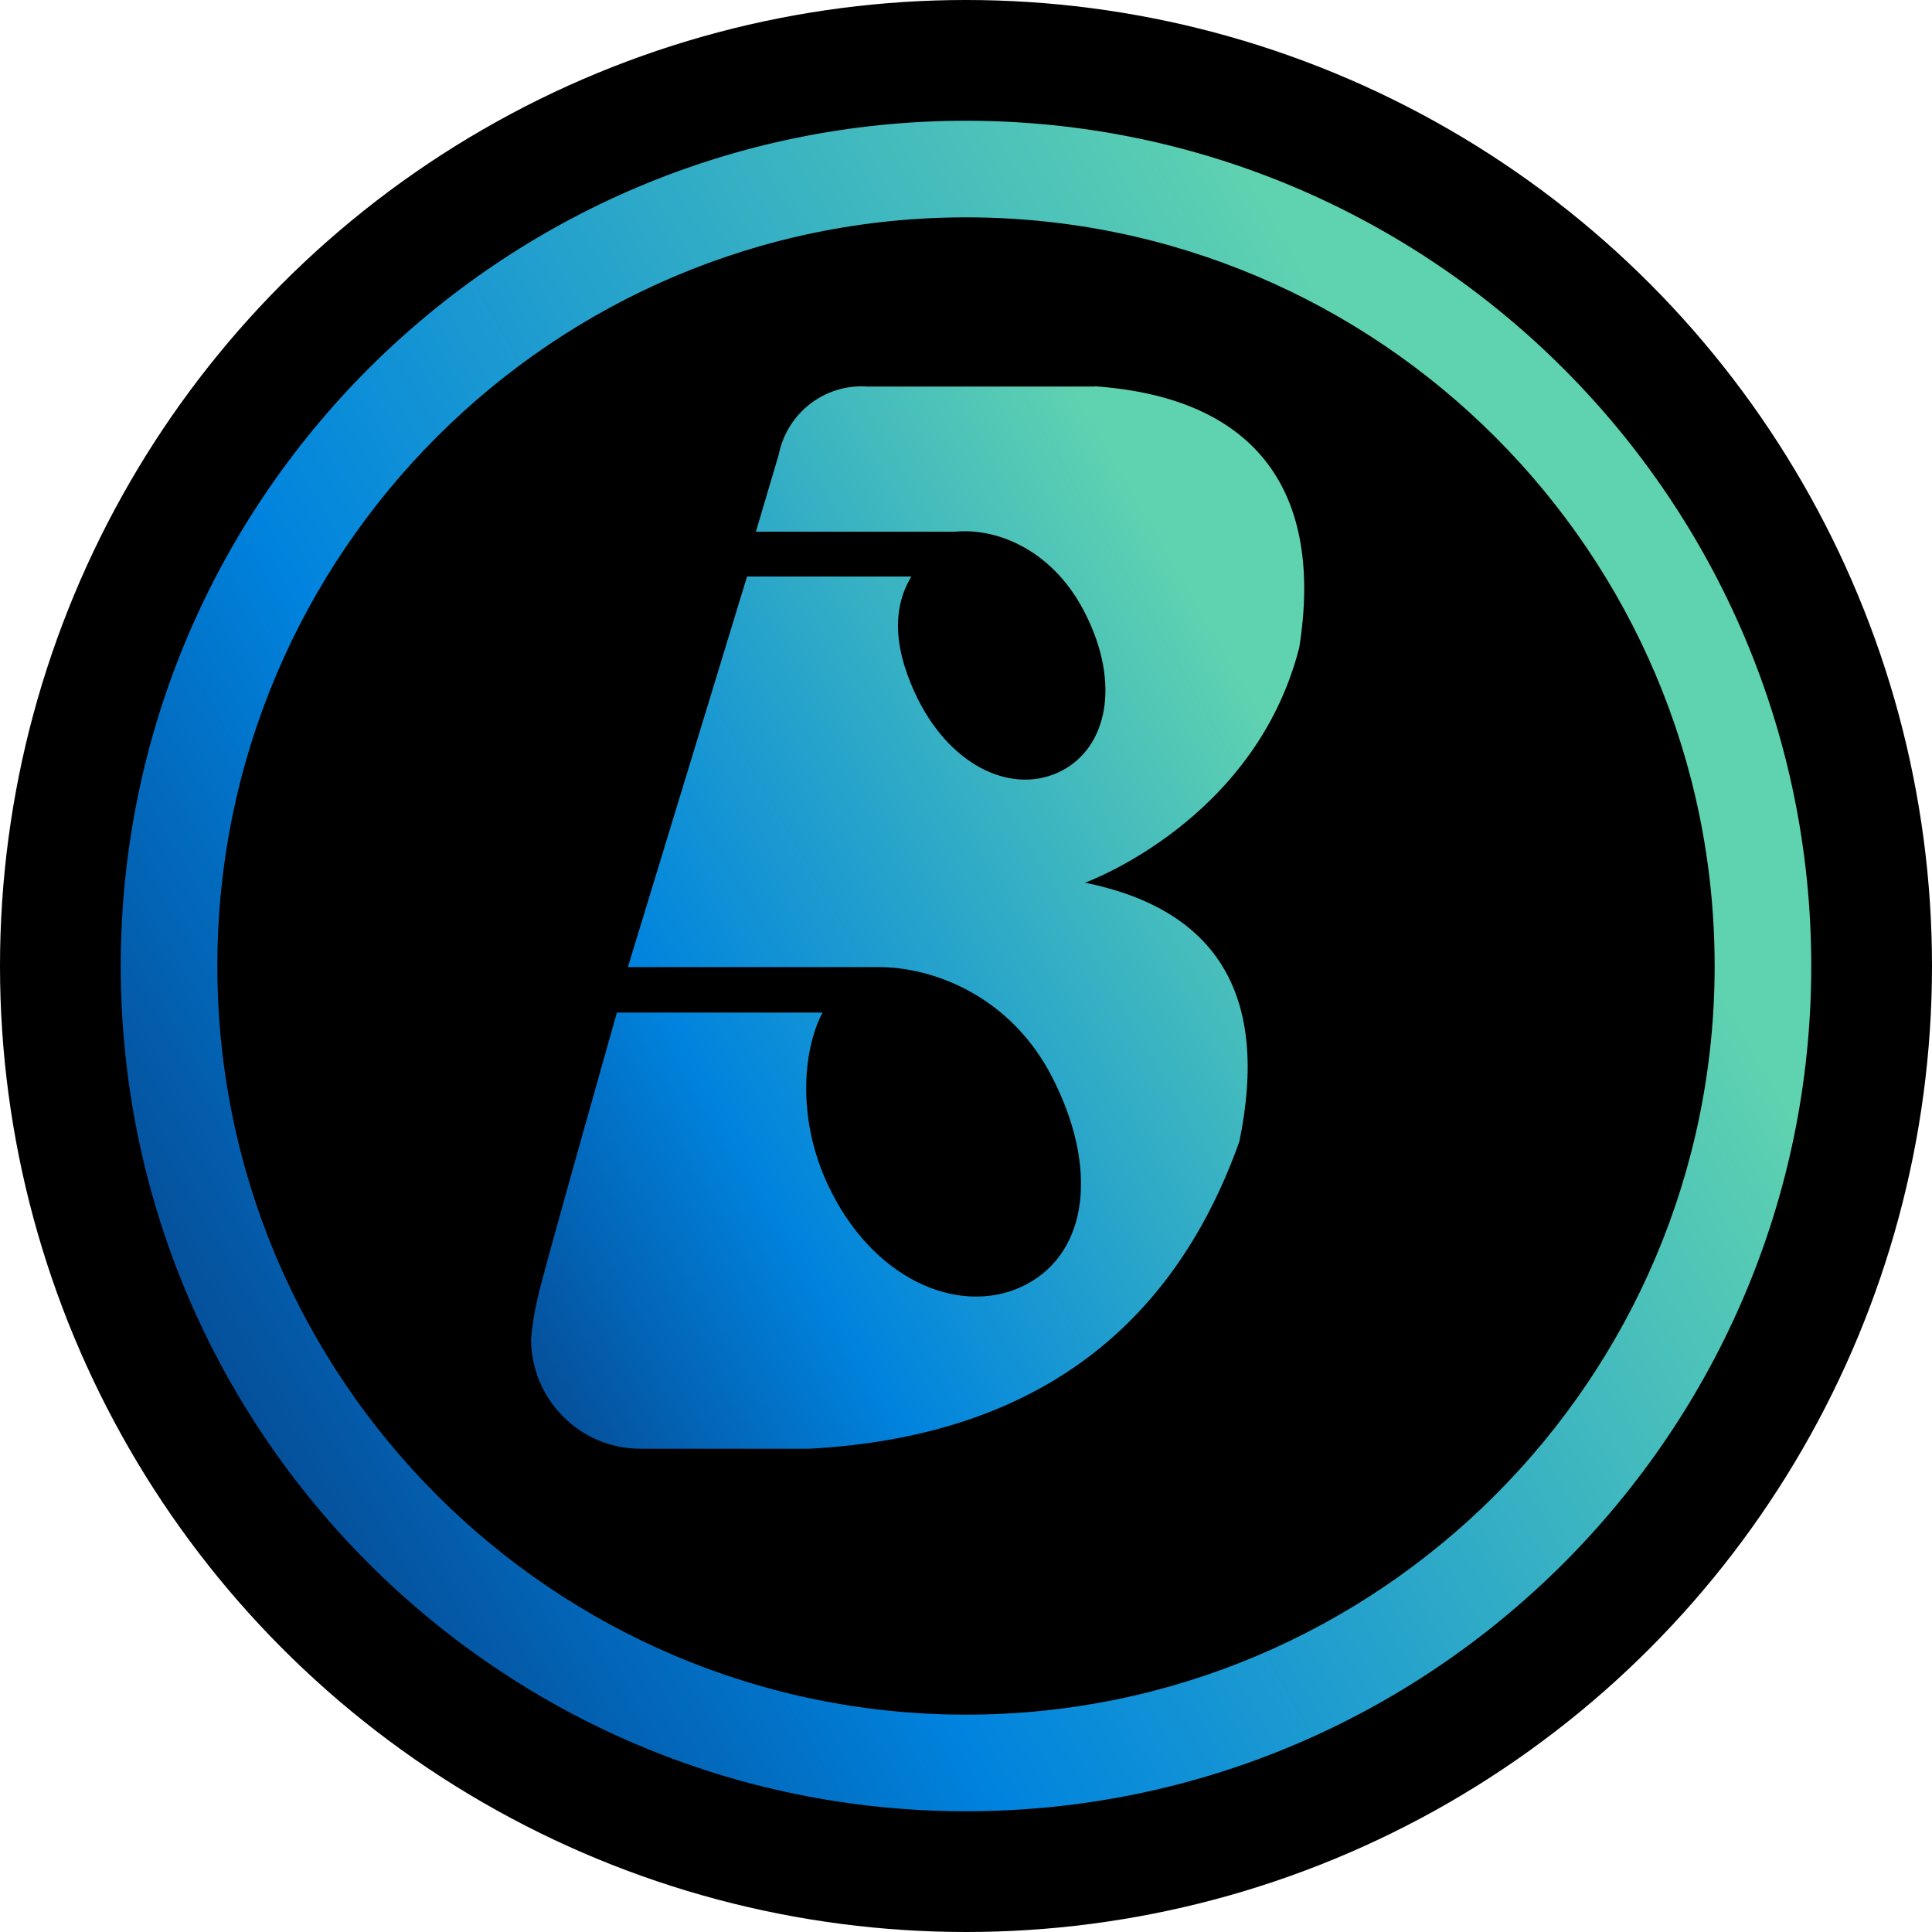
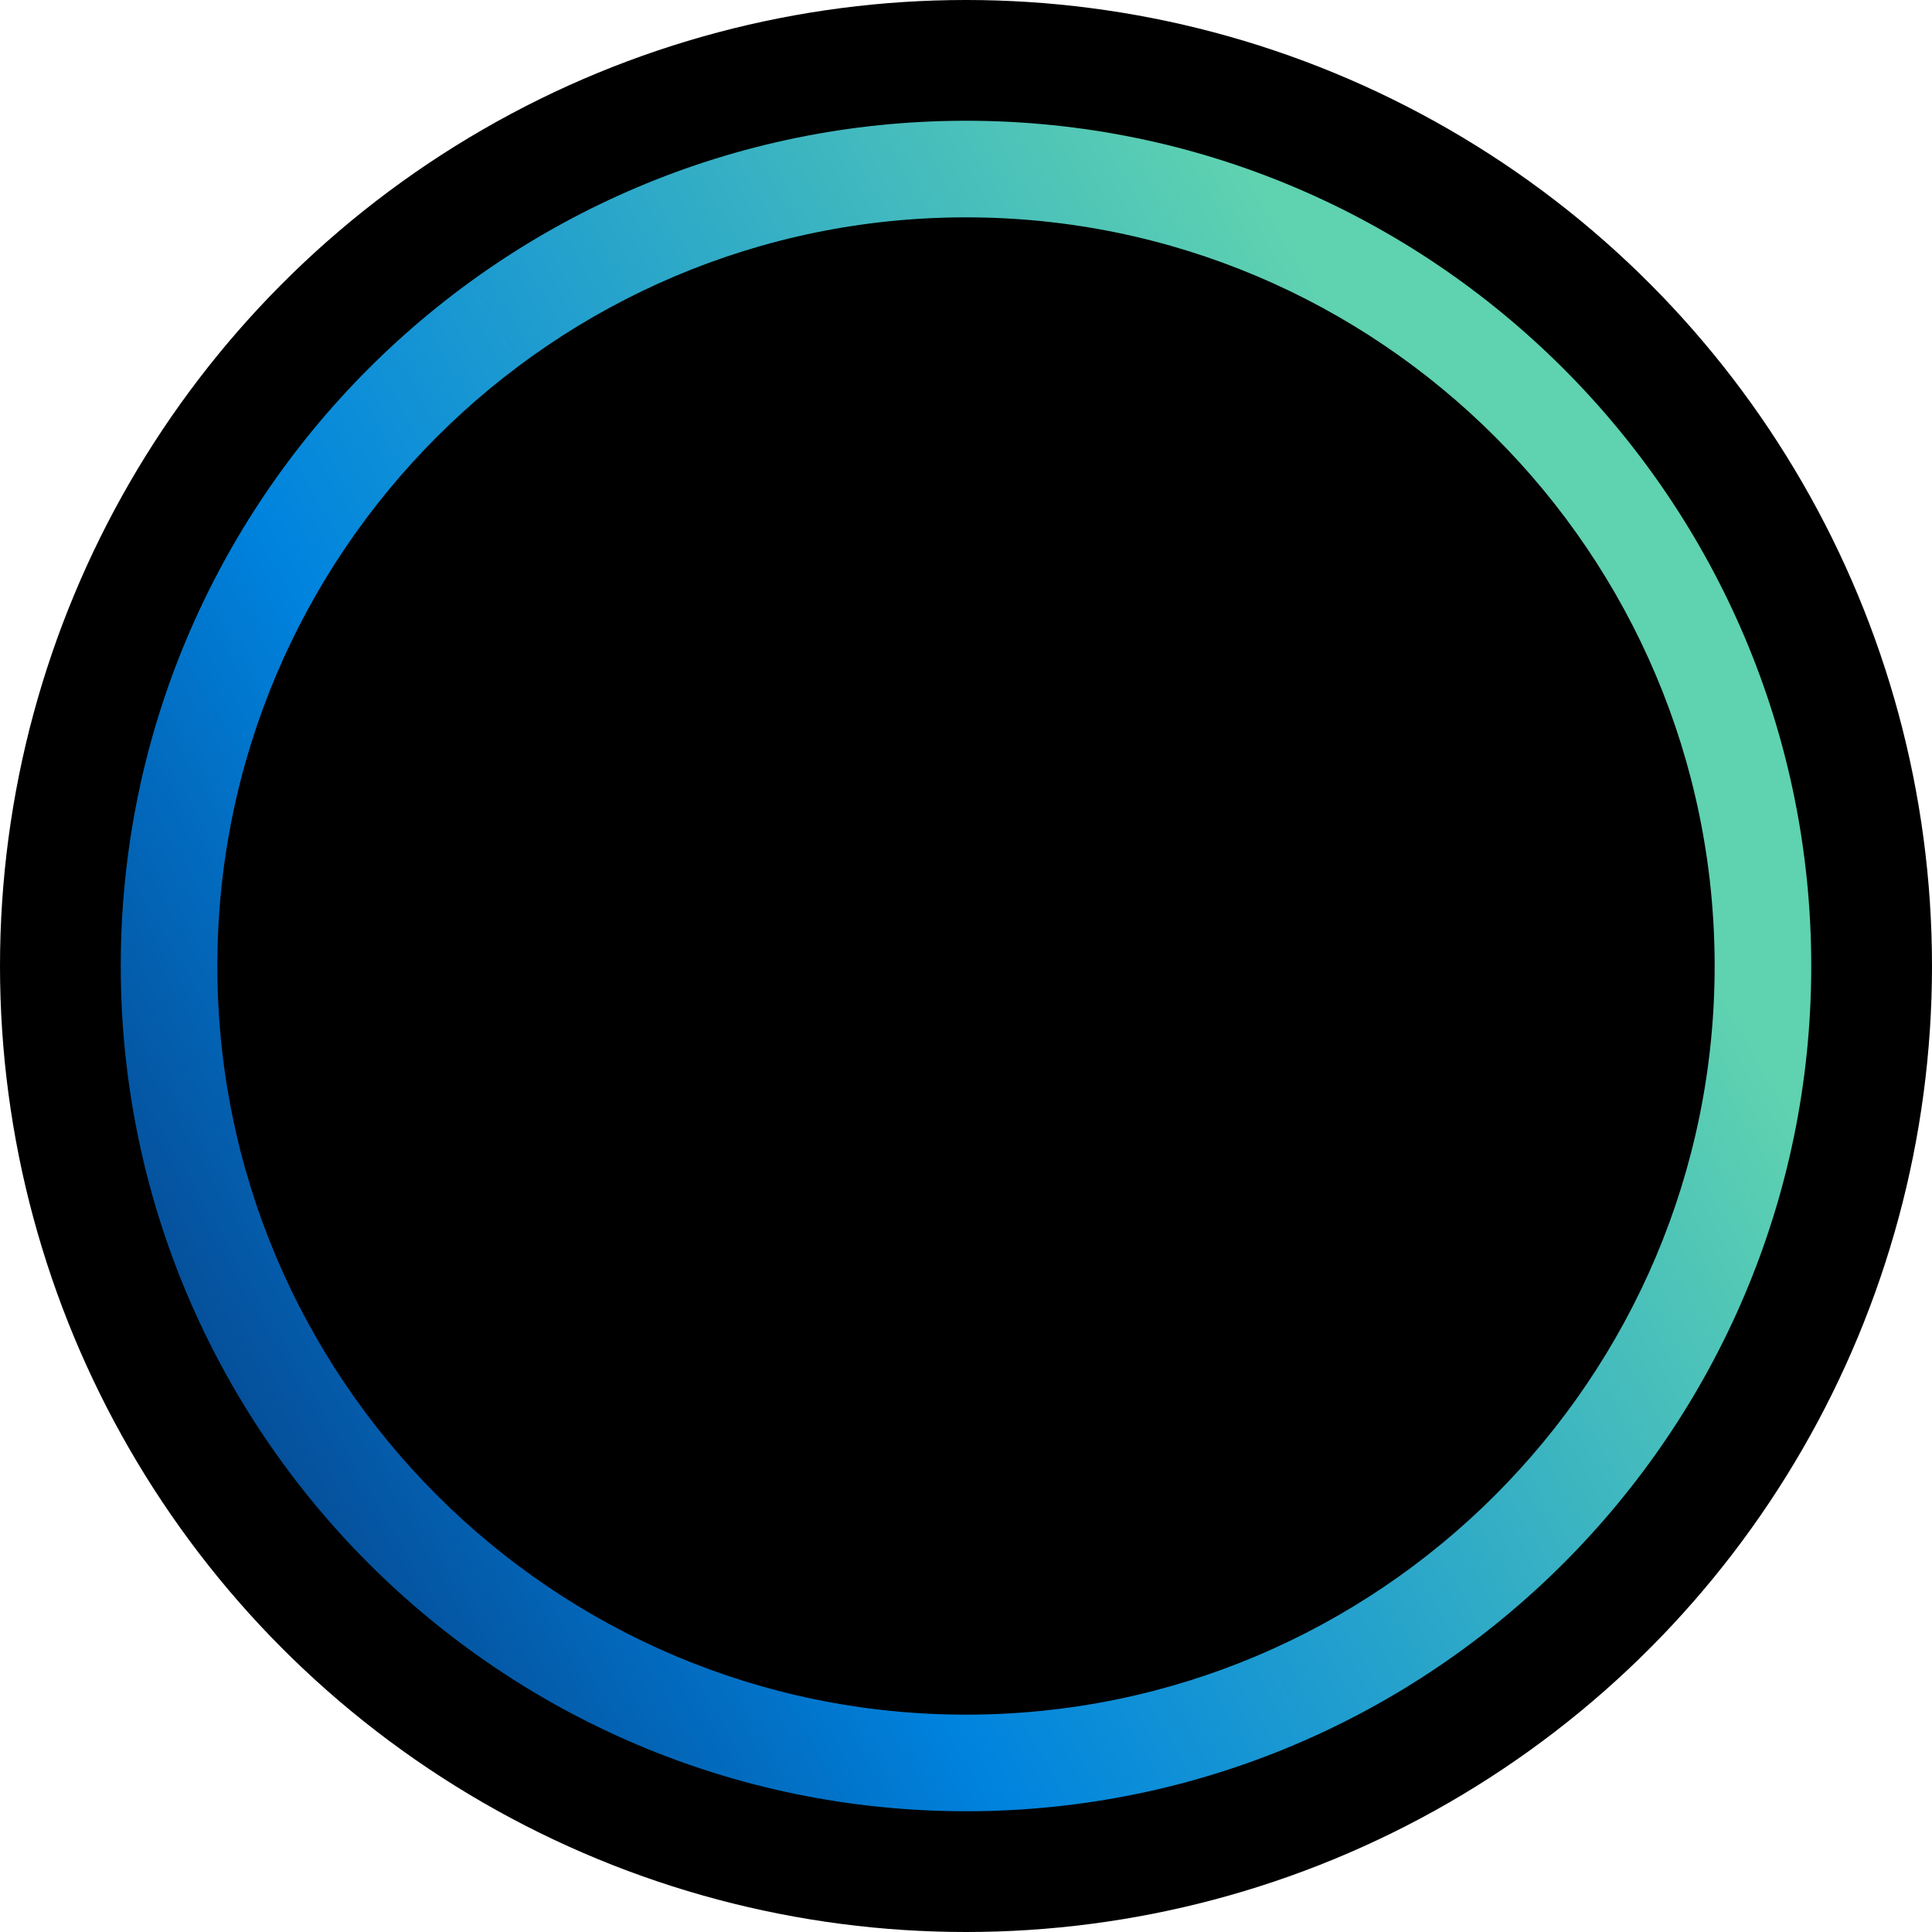
<svg xmlns="http://www.w3.org/2000/svg" id="uuid-6a9af803-0dca-4bb3-8e7c-cdc0b5012dcc" viewBox="0 0 144 144">
  <defs>
    <linearGradient id="uuid-3e196f5e-5fc5-4531-8017-9a4eb36405e2" x1="-144.18" y1="342.06" x2="-107.82" y2="363.05" gradientTransform="translate(450 1129.67) scale(3 -3)" gradientUnits="userSpaceOnUse">
      <stop offset="0" stop-color="#05509b" />
      <stop offset=".27" stop-color="#0083de" />
      <stop offset=".88" stop-color="#5fd2b0" />
    </linearGradient>
    <linearGradient id="uuid-8056cf19-358e-4d18-8fc6-2320824420e6" x1="-139.44" y1="347.12" x2="-115.96" y2="360.68" gradientTransform="translate(450 1129.67) scale(3 -3)" gradientUnits="userSpaceOnUse">
      <stop offset="0" stop-color="#05509b" />
      <stop offset=".27" stop-color="#0083de" />
      <stop offset=".88" stop-color="#5fd2b0" />
    </linearGradient>
  </defs>
  <circle cx="72" cy="72" r="72" />
  <path d="m72,9c-34.74,0-63,28.26-63,63s28.26,63,63,63,63-28.26,63-63S106.74,9,72,9Zm0,118.8c-30.77,0-55.8-25.03-55.8-55.8s25.03-55.8,55.8-55.8,55.8,25.03,55.8,55.8-25.03,55.8-55.8,55.8Z" fill="url(#uuid-3e196f5e-5fc5-4531-8017-9a4eb36405e2)" />
-   <path d="m81.59,28.81h-16.96c-3.15-.21-5.97,1.96-6.59,5.08l-1.7,5.74h14.84c3.25-.31,7.41,1.47,9.73,6.14,2.61,5.19,1.63,9.94-1.82,11.7-3.45,1.76-8.05-.15-10.66-5.33-1.72-3.47-2.06-6.6-.5-9.17h-12.25l-8.88,29.11h18.69c4.06,0,9.82,2.14,12.93,8.2,3.49,6.81,2.66,13.03-1.92,15.45-4.58,2.41-11.02,0-14.51-6.84-2.65-5.16-2.19-10.57-.68-13.42h-15.33s-5.76,20.35-5.86,21.08c-.26,1.06-.44,2.14-.54,3.23,0,4.53,3.65,8.2,8.15,8.2h12.57c16.29-.87,26.95-8.55,32.07-22.88,2.25-10.85-1.58-17.29-11.5-19.31,0,0,12.66-4.55,15.97-17.53,1.81-11.43-3.02-18.61-15.25-19.47Z" fill="url(#uuid-8056cf19-358e-4d18-8fc6-2320824420e6)" />
</svg>